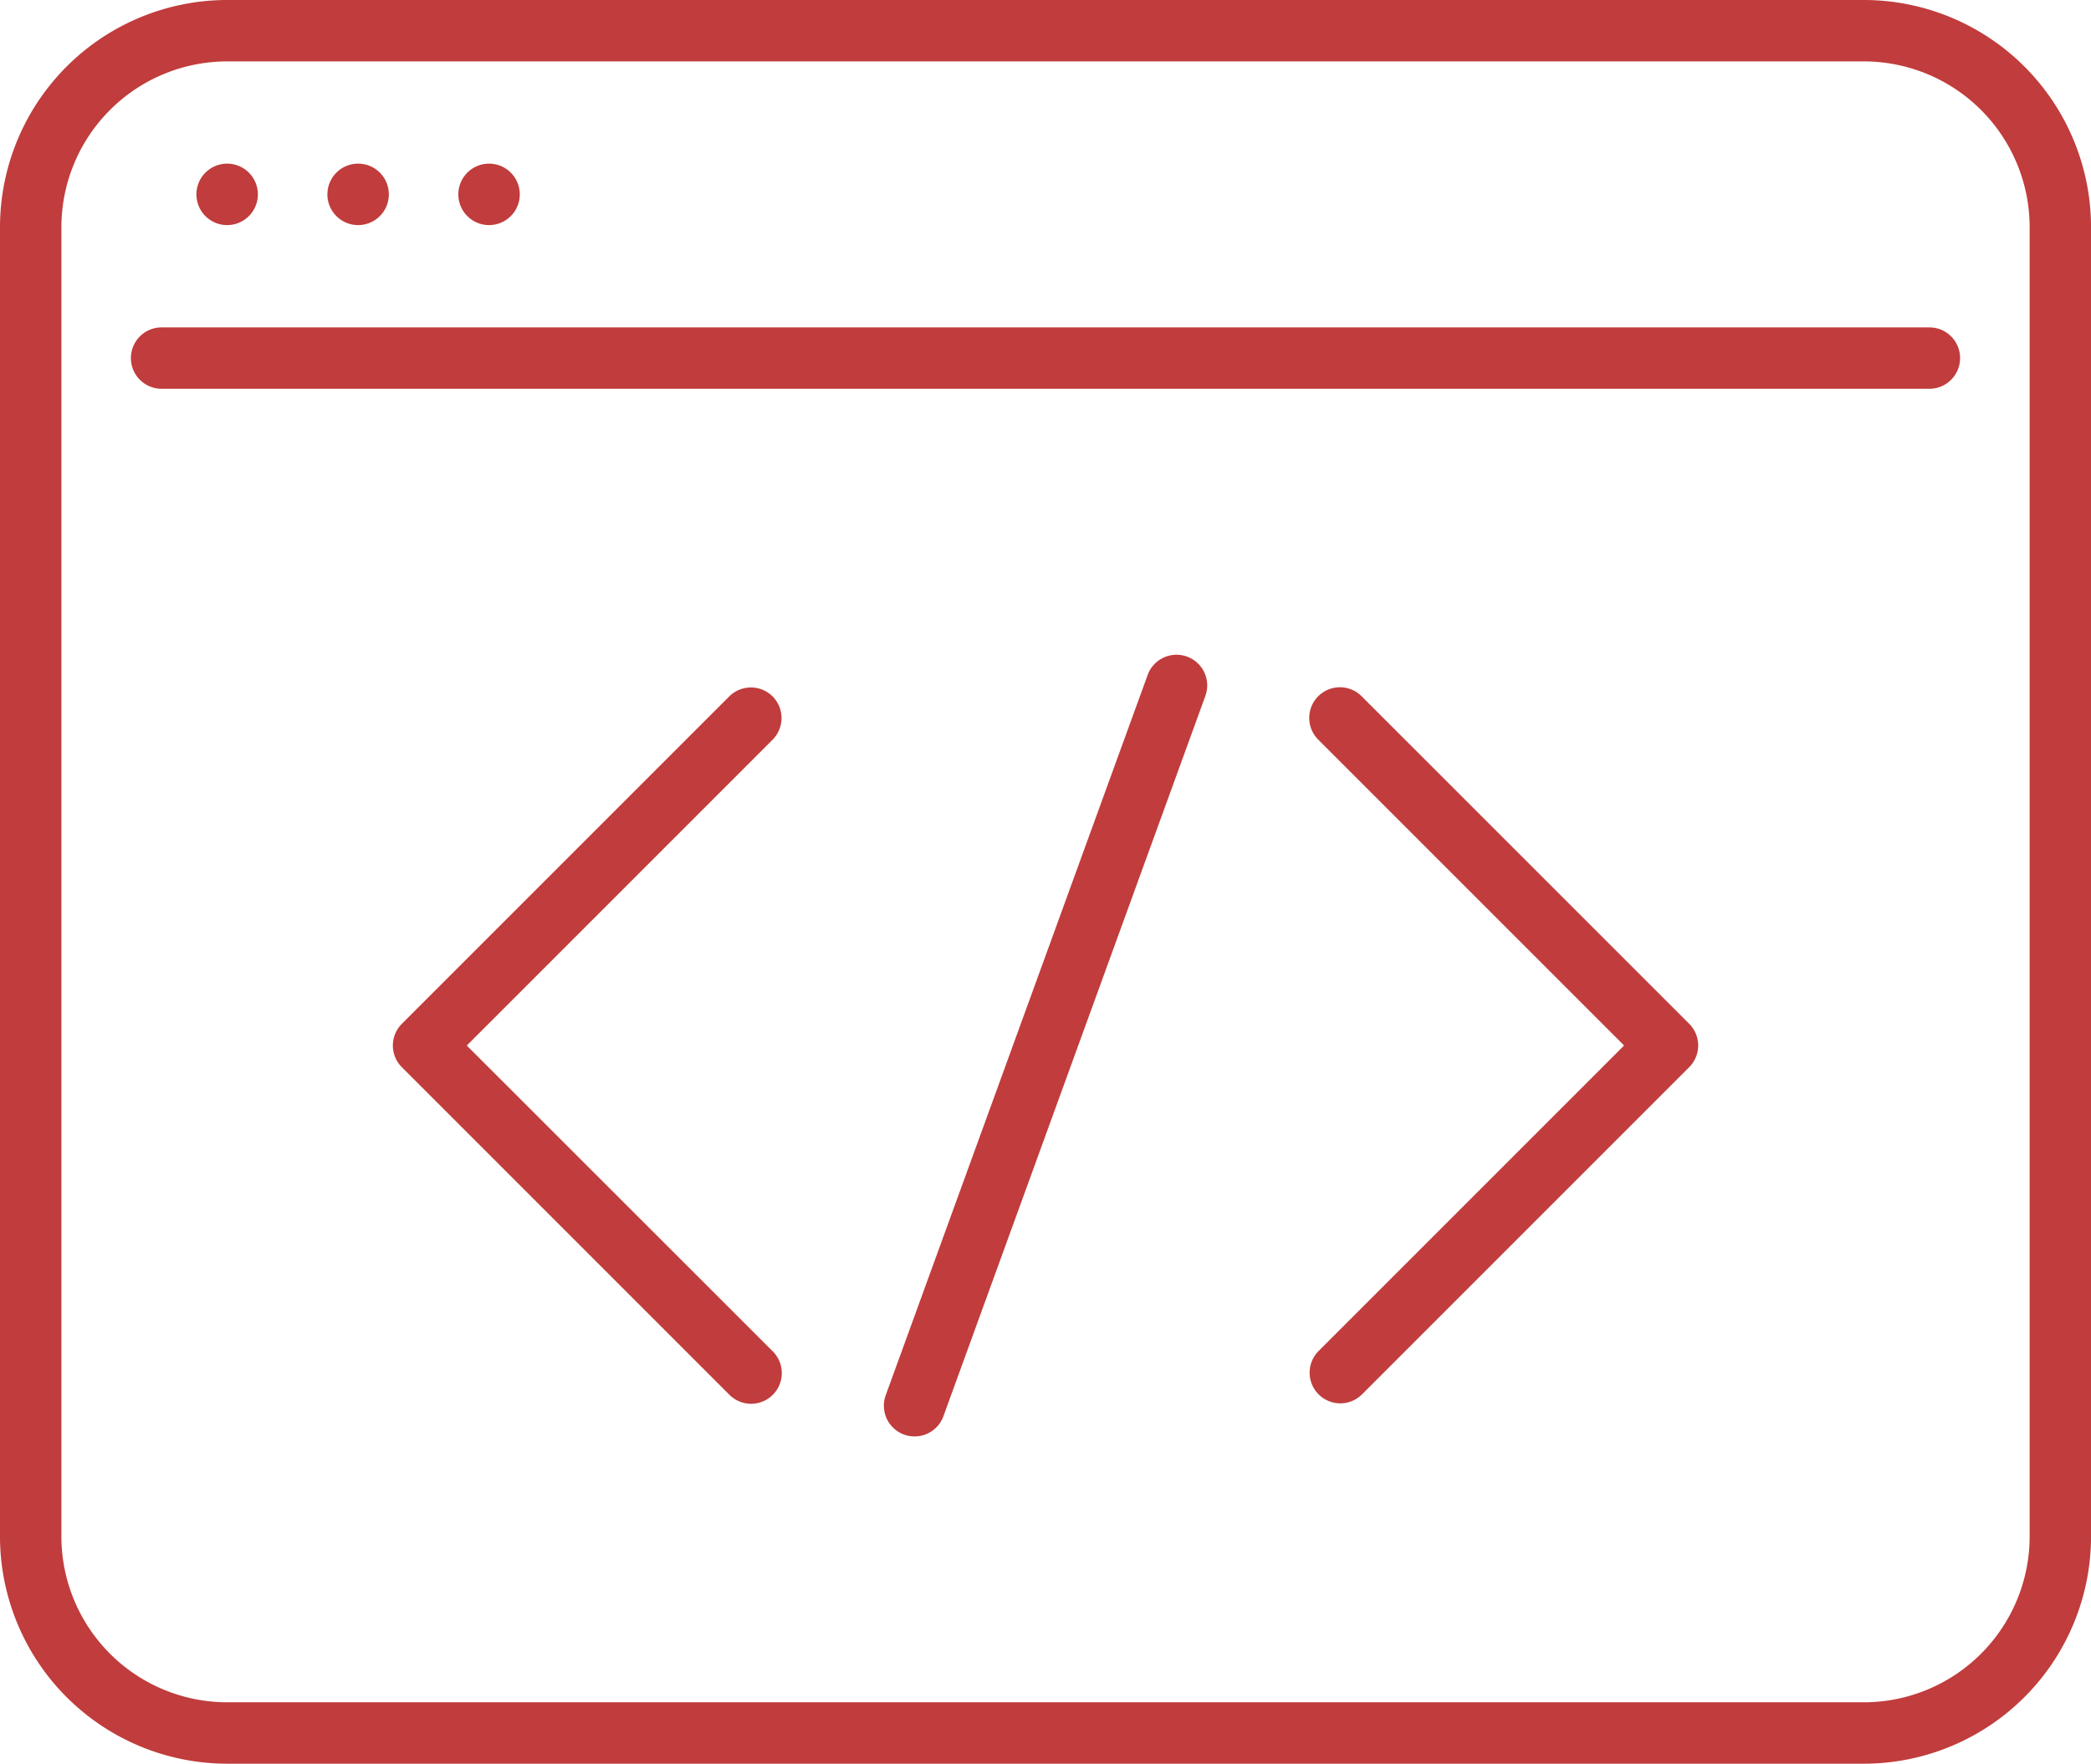
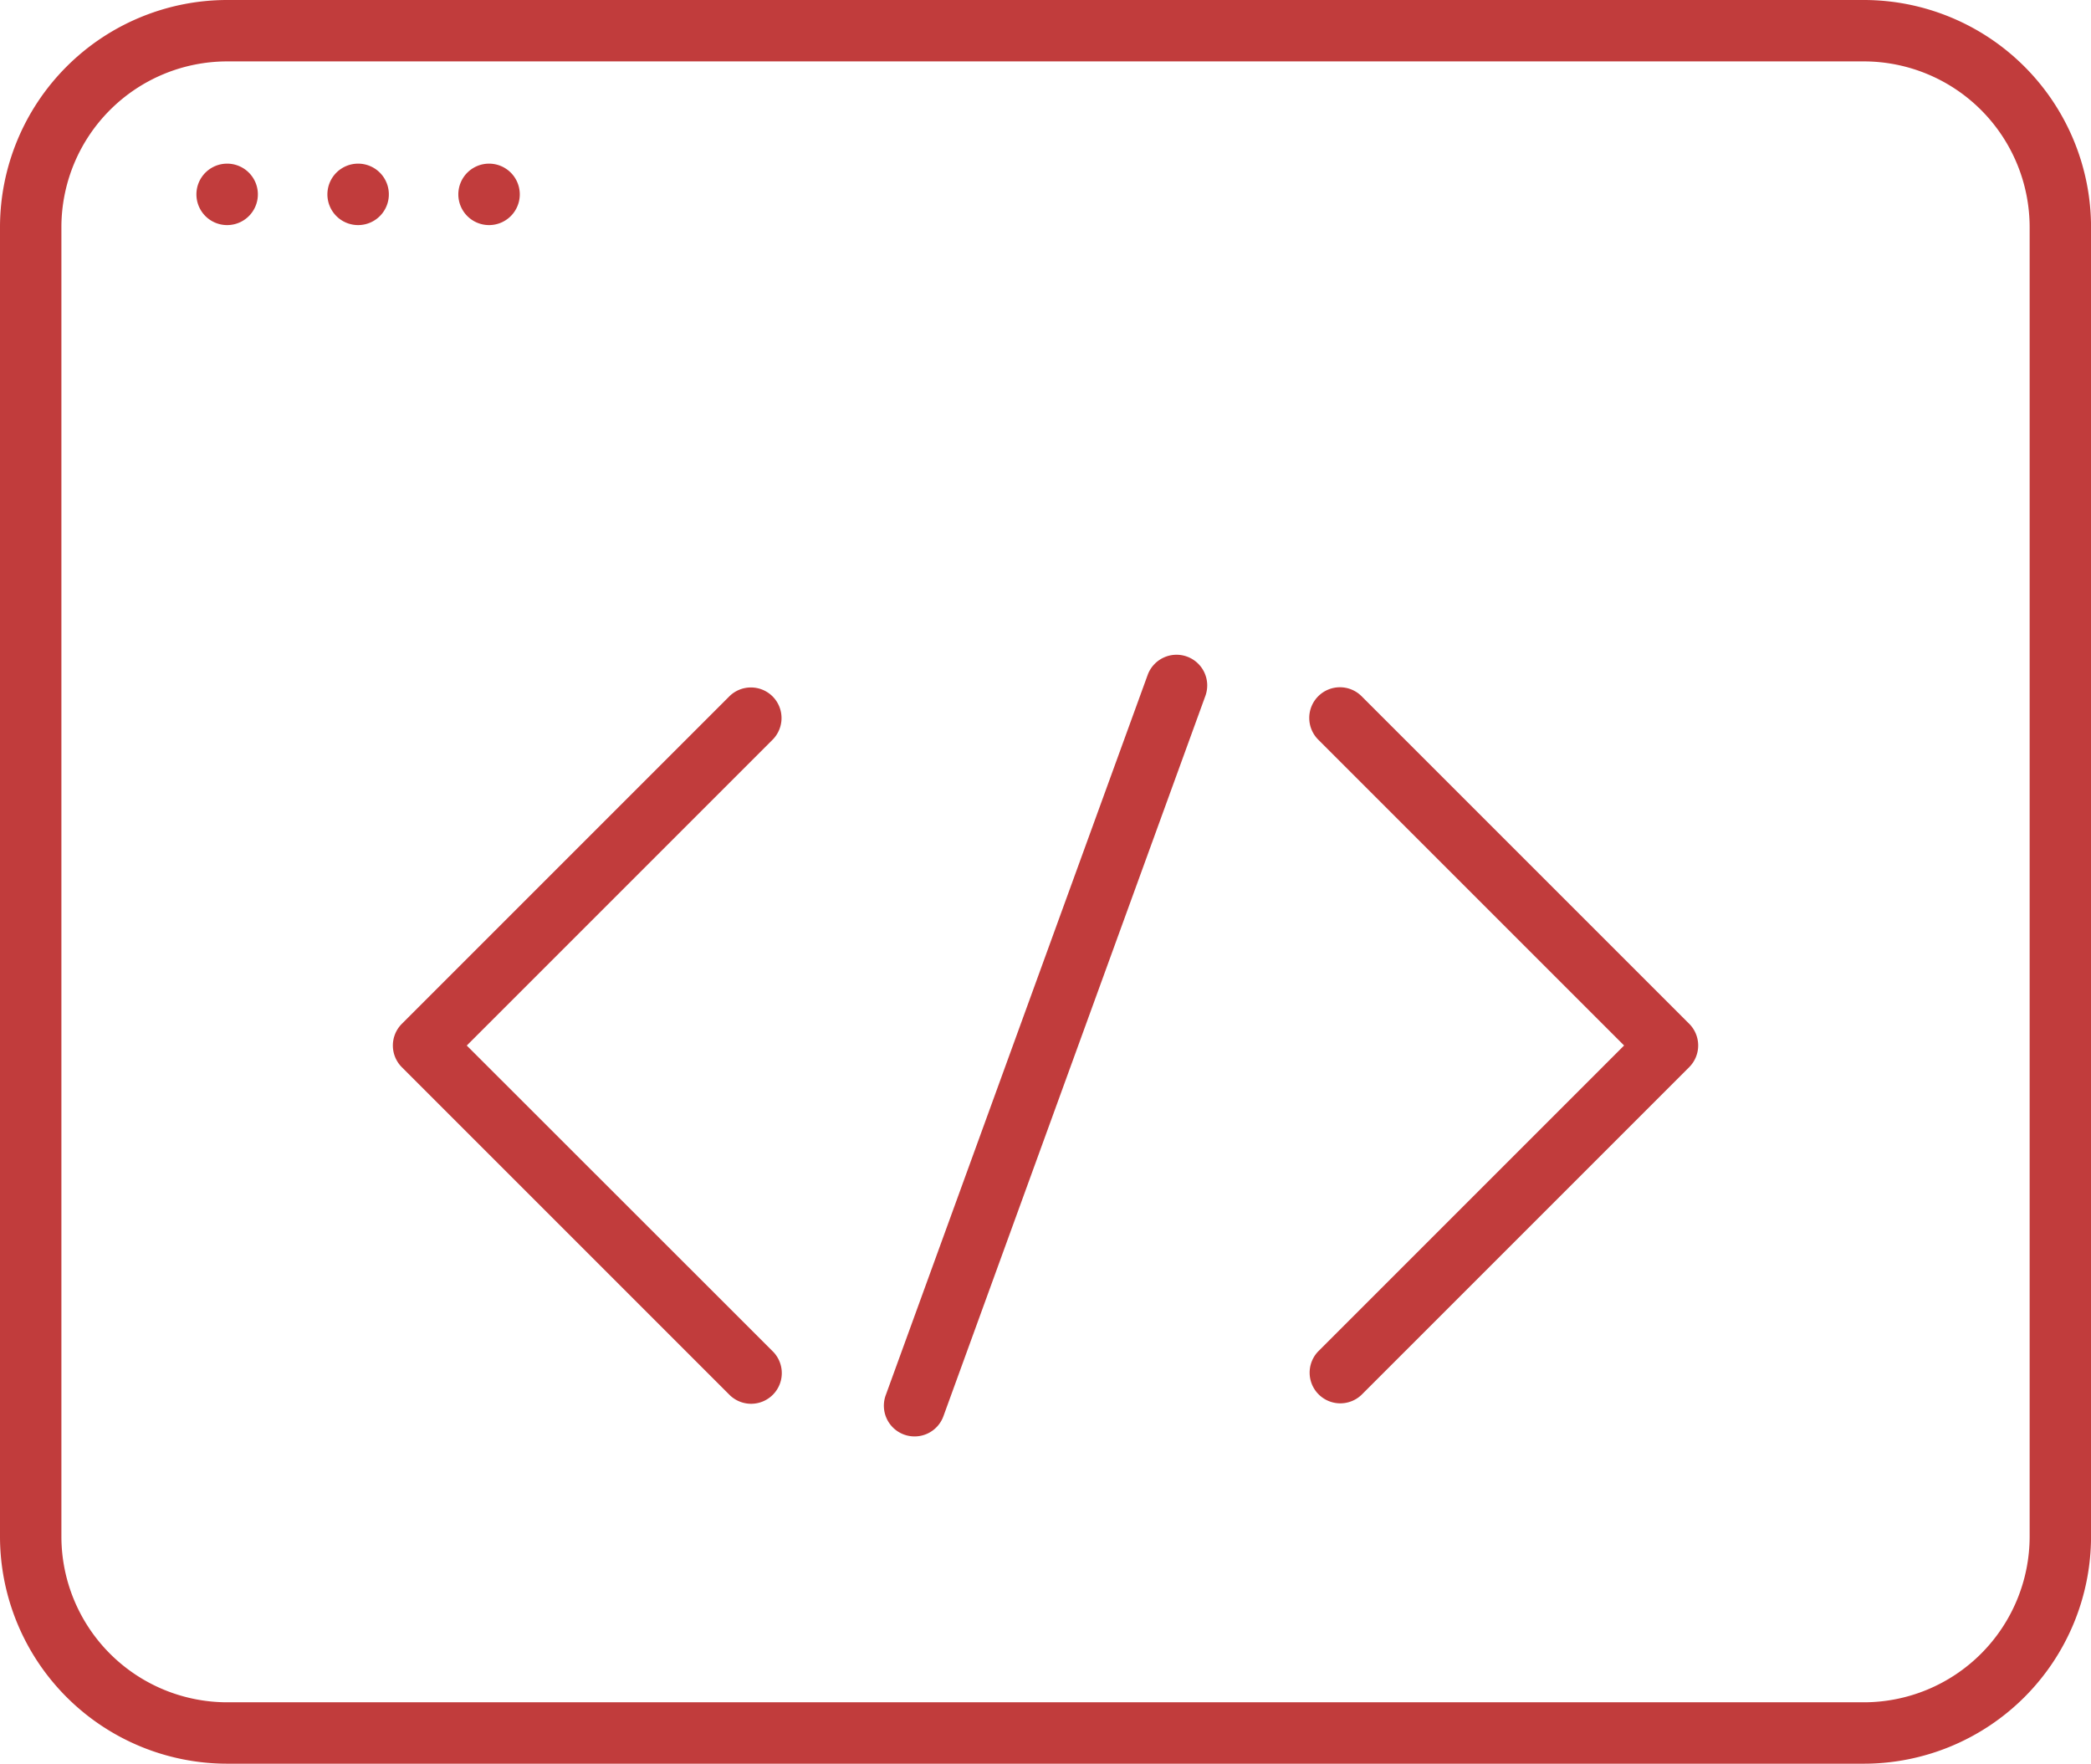
<svg xmlns="http://www.w3.org/2000/svg" width="45.259" height="38.174" viewBox="0 0 45.259 38.174">
  <g id="code-svgrepo-com" transform="translate(0 -40)">
    <path id="Trazado_256" data-name="Trazado 256" d="M40.344,40H4.916A4.921,4.921,0,0,0,0,44.916V73.258a4.921,4.921,0,0,0,4.916,4.916H40.344a4.921,4.921,0,0,0,4.916-4.916V44.916A4.921,4.921,0,0,0,40.344,40Zm3.587,33.258a3.591,3.591,0,0,1-3.587,3.587H4.916a3.591,3.591,0,0,1-3.587-3.587V44.916a3.591,3.591,0,0,1,3.587-3.587H40.344a3.591,3.591,0,0,1,3.587,3.587Z" fill="#c13c3c" />
-     <path id="Trazado_257" data-name="Trazado 257" d="M70.927,120H32.664a.664.664,0,0,0,0,1.329H70.927a.664.664,0,0,0,0-1.329Z" transform="translate(-29.166 -72.914)" fill="#c13c3c" />
    <path id="Trazado_258" data-name="Trazado 258" d="M48.664,81.329a.665.665,0,1,0-.469-.195A.665.665,0,0,0,48.664,81.329Z" transform="translate(-43.749 -36.457)" fill="#c13c3c" />
    <path id="Trazado_259" data-name="Trazado 259" d="M112.664,81.329a.665.665,0,1,0-.469-.195A.667.667,0,0,0,112.664,81.329Z" transform="translate(-102.08 -36.457)" fill="#c13c3c" />
    <path id="Trazado_260" data-name="Trazado 260" d="M80.664,81.329a.665.665,0,1,0-.469-.195A.665.665,0,0,0,80.664,81.329Z" transform="translate(-72.914 -36.457)" fill="#c13c3c" />
    <path id="Trazado_261" data-name="Trazado 261" d="M104.22,208.194a.664.664,0,0,0-.939,0l-7.086,7.086a.664.664,0,0,0,0,.939l7.086,7.086a.664.664,0,1,0,.939-.939L97.6,215.75l6.616-6.616A.664.664,0,0,0,104.22,208.194Z" transform="translate(-87.497 -153.12)" fill="#c13c3c" />
    <path id="Trazado_262" data-name="Trazado 262" d="M321.134,208.194a.664.664,0,1,0-.939.939l6.616,6.616-6.616,6.616a.664.664,0,0,0,.939.939l7.086-7.086a.664.664,0,0,0,0-.939Z" transform="translate(-291.658 -153.12)" fill="#c13c3c" />
    <path id="Trazado_263" data-name="Trazado 263" d="M222.558,200.039a.665.665,0,0,0-.851.4l-5.669,15.588a.664.664,0,1,0,1.249.454l5.669-15.588A.664.664,0,0,0,222.558,200.039Z" transform="translate(-196.867 -145.828)" fill="#c13c3c" />
  </g>
</svg>